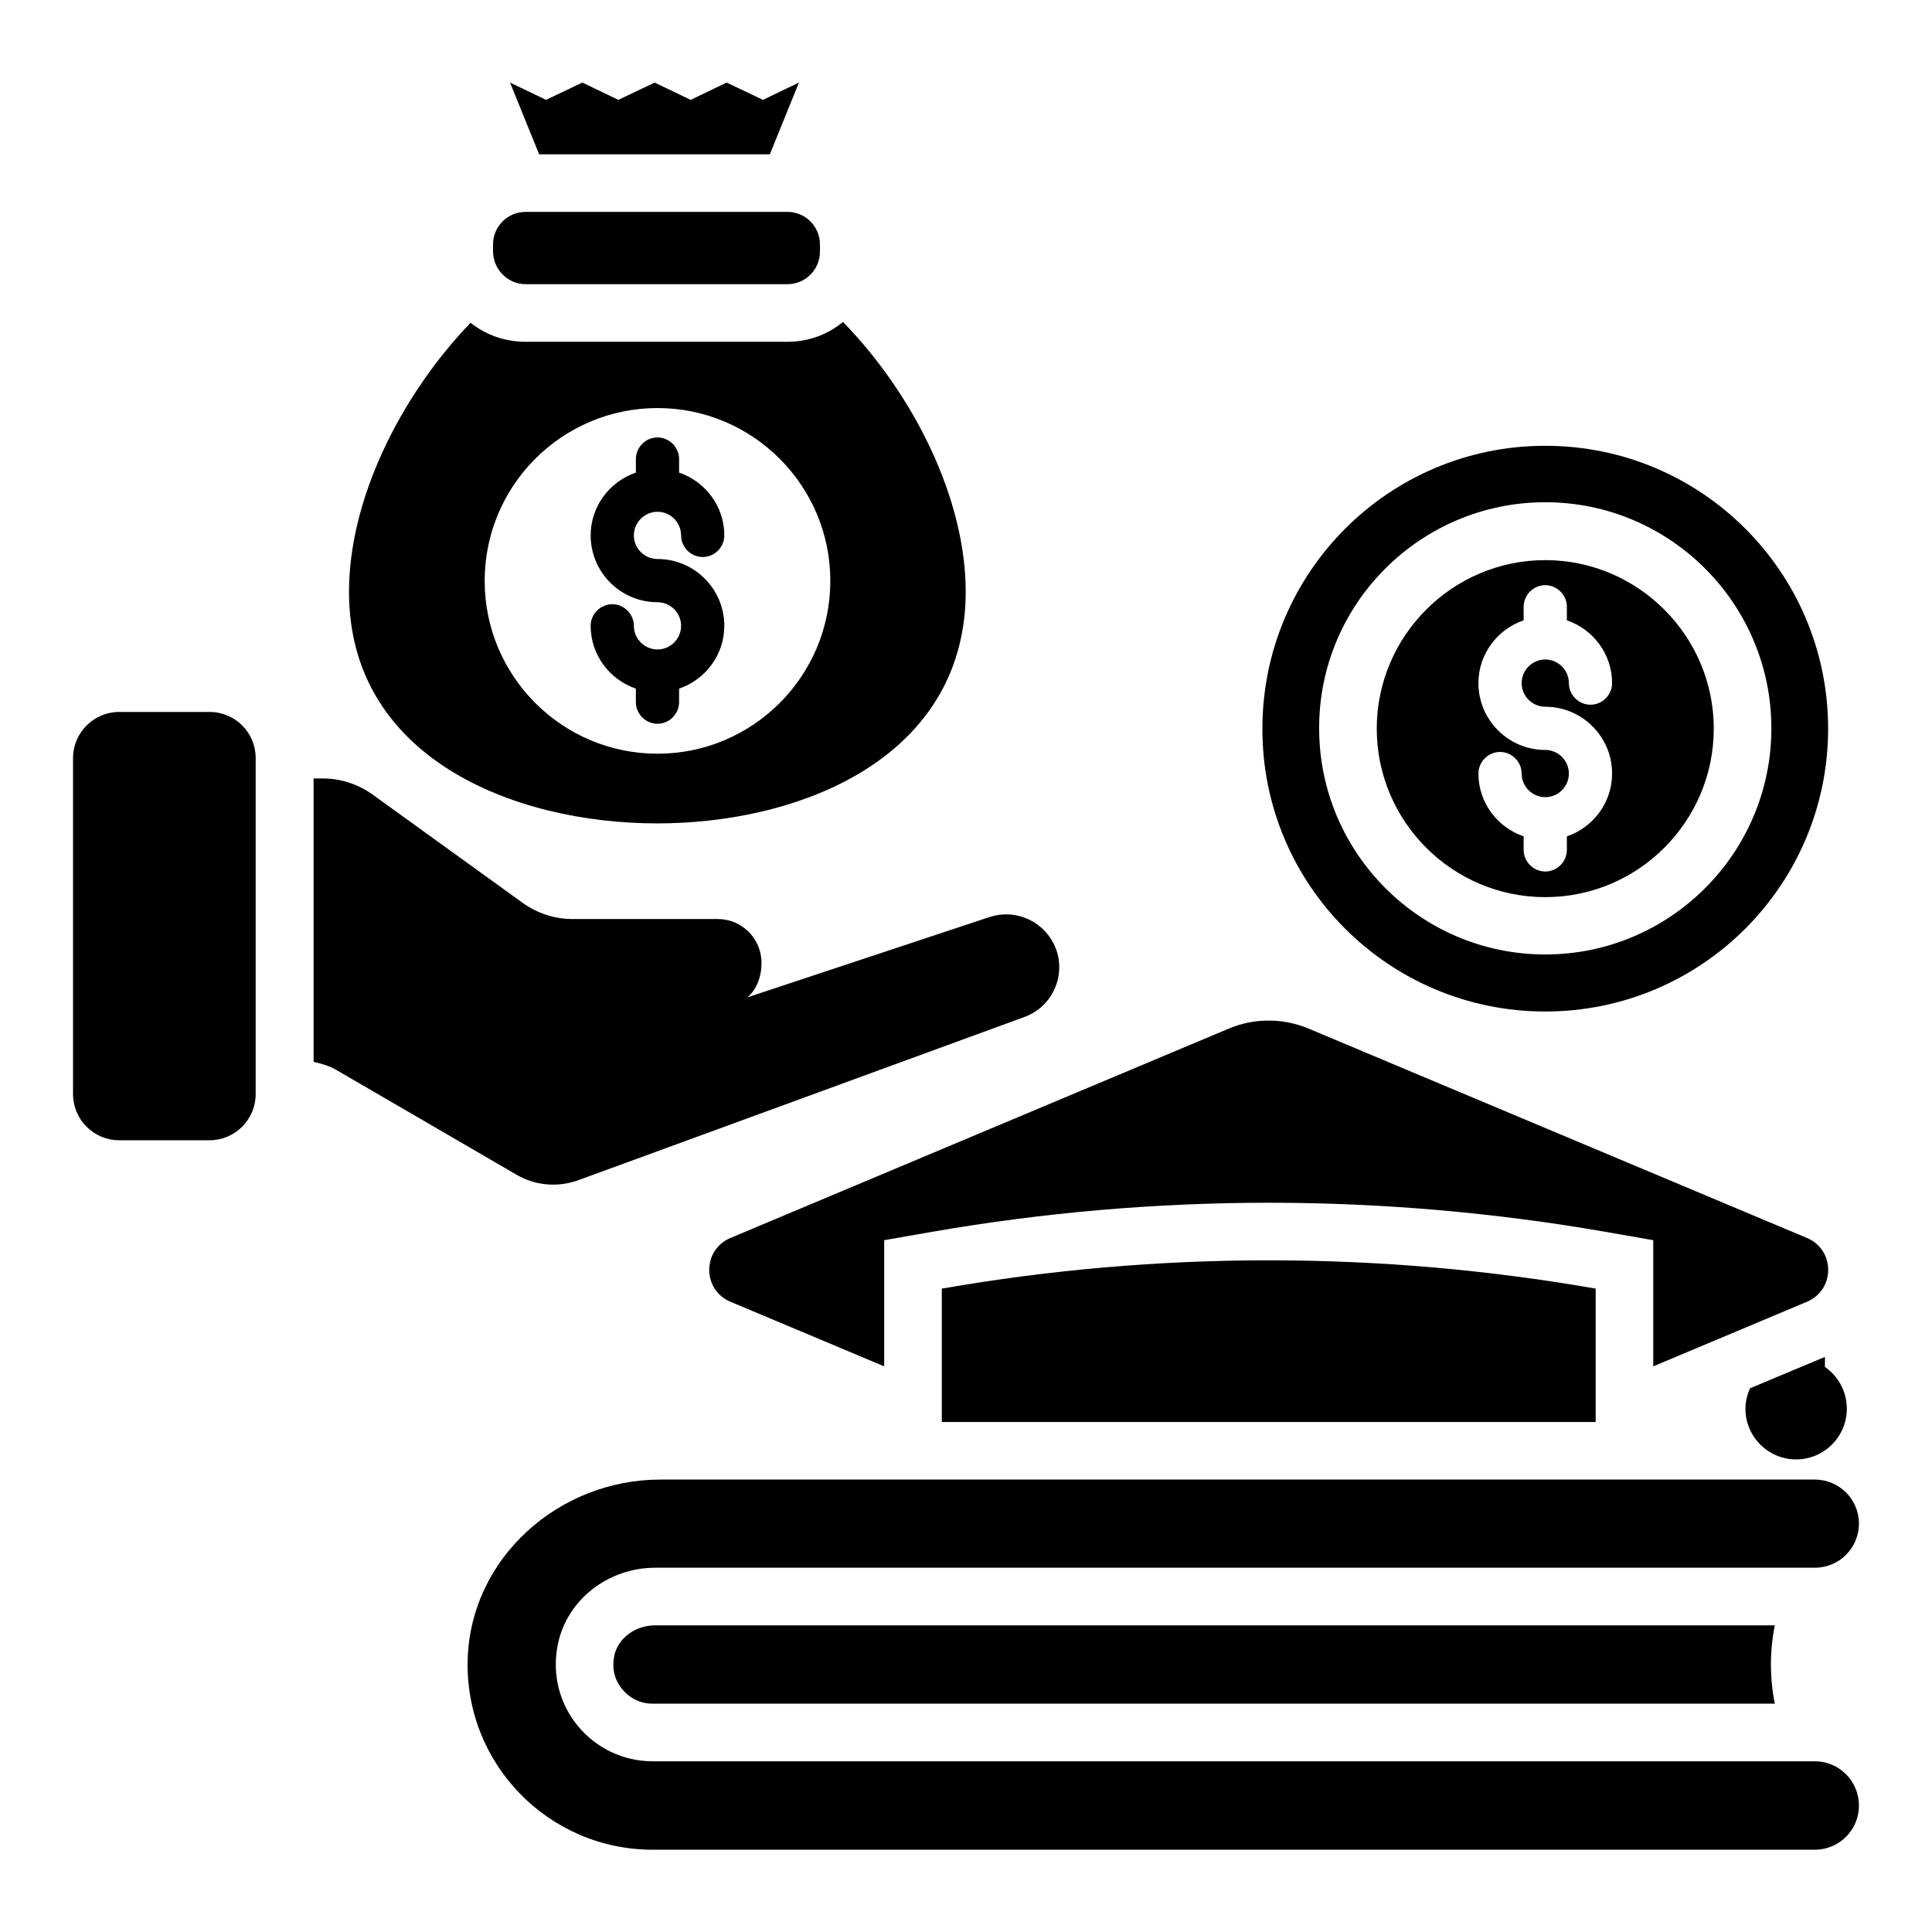
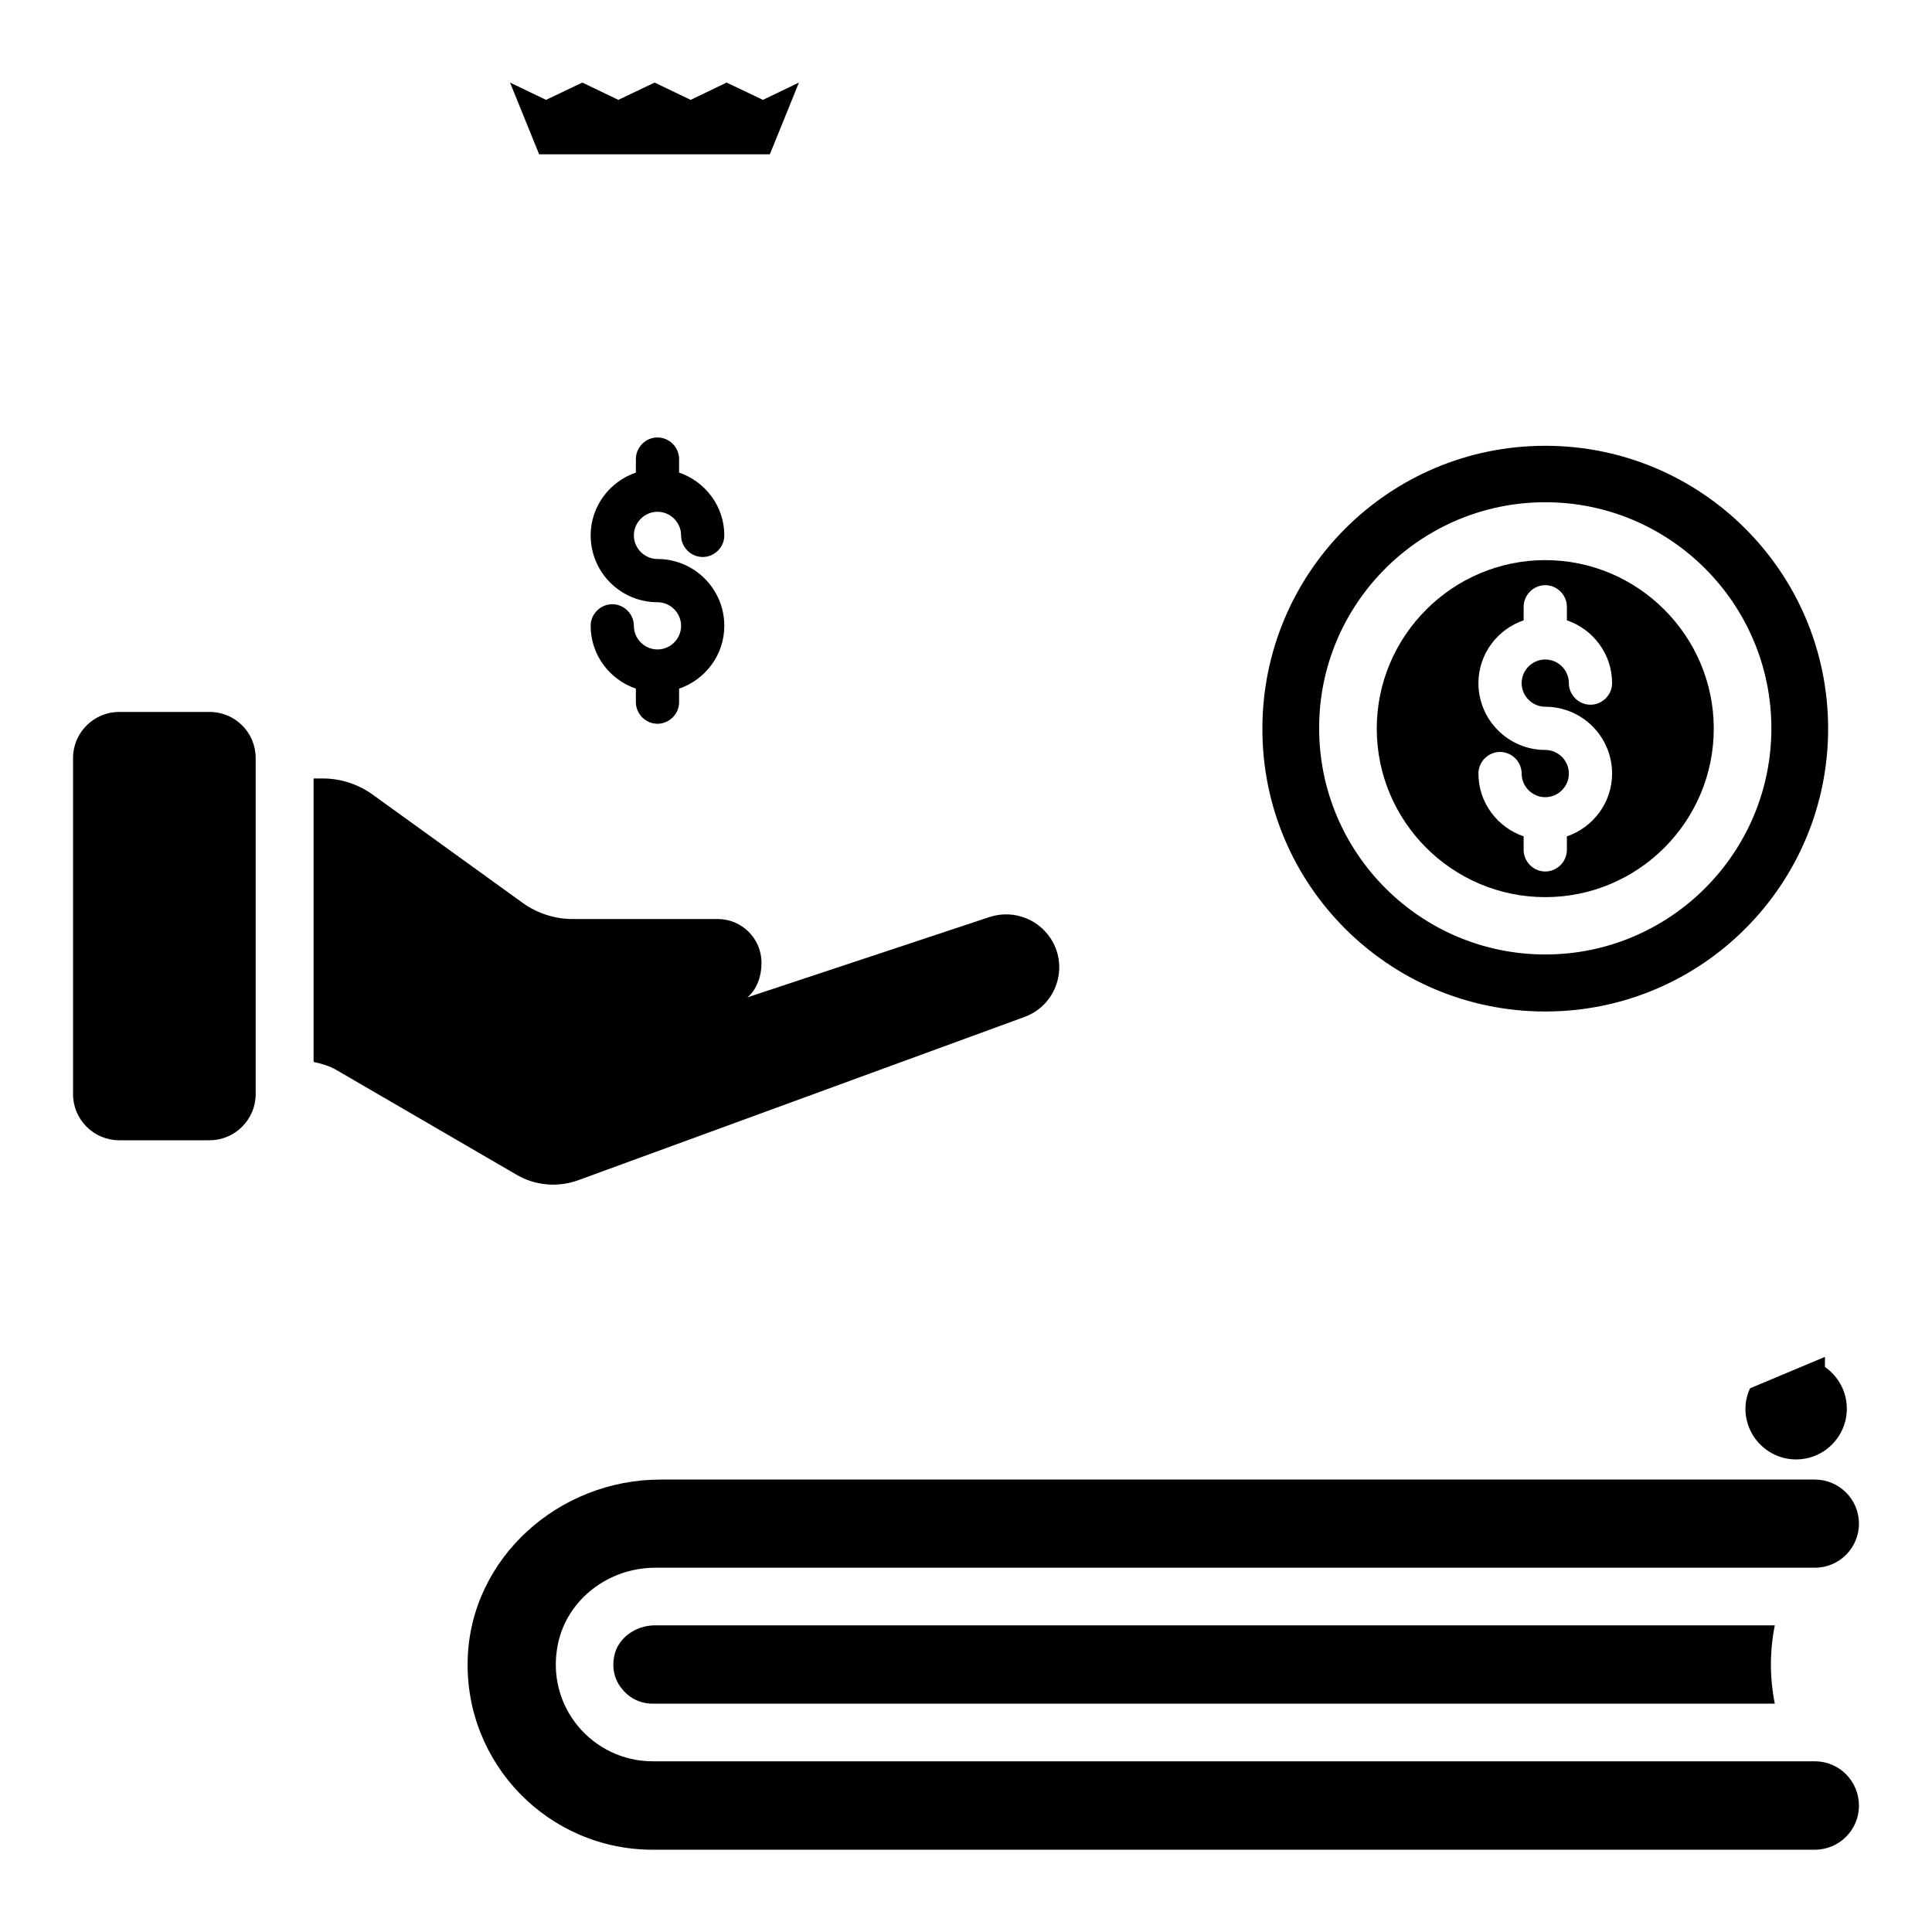
<svg xmlns="http://www.w3.org/2000/svg" fill="#000000" width="800px" height="800px" version="1.1" viewBox="144 144 512 512">
  <g>
    <path d="m199.54 332.67h-23.969c-6.719 0-12.215 5.496-12.215 12.215v89.082c0 6.719 5.496 12.215 12.215 12.215h23.969c6.719 0 12.215-5.496 12.215-12.215v-89.082c0-6.797-5.496-12.215-12.215-12.215z" />
    <path d="m348.02 184.89 7.707-19.008-9.539 4.582-9.621-4.582-9.539 4.582-9.543-4.582-9.617 4.582-9.543-4.582-9.617 4.582-9.543-4.582 7.711 19.008z" />
-     <path d="m283.28 219.31h69.387c4.734 0 8.625-3.816 8.625-8.625l0.004-1.906c0-4.734-3.816-8.625-8.625-8.625h-69.387c-4.734 0-8.625 3.816-8.625 8.625l-0.004 1.906c0.078 4.734 3.894 8.625 8.625 8.625z" />
    <path d="m624.96 610.76h-308.01c-15.879 0-28.473-14.504-25.113-30.992 2.441-11.984 13.512-20.305 25.801-20.305h307.32c6.488 0 11.68-5.266 11.68-11.68 0-6.488-5.266-11.68-11.68-11.68h-305.95c-26.871 0-50.227 20.688-51.066 47.555-0.84 27.785 21.449 50.535 49.008 50.535h308.01c6.488 0 11.68-5.266 11.68-11.68-0.004-6.562-5.269-11.754-11.684-11.754z" />
    <path d="m297.41 456.71 118.09-43.207c7.938-2.902 11.527-12.137 7.633-19.617-3.207-6.106-10.305-9.008-16.871-6.871l-64.199 21.297c2.441-2.062 3.742-5.418 3.742-9.16 0-6.414-5.191-11.602-11.602-11.602h-38.473c-4.734 0-9.391-1.527-13.207-4.273l-39.77-28.703c-3.816-2.75-8.473-4.273-13.207-4.273h-2.441v75.113c2.137 0.457 4.199 1.07 6.031 2.137l47.402 27.559c5.113 3.129 11.297 3.664 16.871 1.602z" />
-     <path d="m337.63 489 40.688 17.098v-33.434l12.672-2.215c29.391-5.113 59.465-7.711 89.234-7.711 29.848 0 59.848 2.594 89.234 7.711l12.672 2.215v33.434l40.688-17.098c7.559-3.129 7.559-13.816 0-16.945l-131.91-55.418c-6.871-2.902-14.578-2.902-21.375 0l-131.91 55.418c-7.559 3.129-7.559 13.816 0 16.945z" />
    <path d="m627.63 503.59-19.848 8.32c-0.762 1.68-1.223 3.512-1.223 5.418 0 7.406 6.031 13.434 13.434 13.434 7.406 0 13.434-6.031 13.434-13.434 0-4.582-2.289-8.625-5.801-11.07z" />
-     <path d="m393.59 520.84h173.28v-35.344c-57.328-10-115.95-10-173.28 0z" />
    <path d="m317.63 574.73c-5.266 0-9.922 3.434-10.84 8.09-0.918 4.426 0.918 7.481 2.137 8.855 1.984 2.441 4.887 3.816 8.016 3.816h297.4c-1.375-6.871-1.375-13.895 0-20.762z" />
-     <path d="m318.17 362.21c36.184 0 76.562-15.648 81.297-53.891 0.305-2.367 0.457-4.887 0.457-7.481 0-24.578-13.664-52.137-32.52-71.527-4.047 3.359-9.16 5.266-14.734 5.266h-69.387c-5.496 0-10.535-1.832-14.578-5.039-18.625 19.391-32.215 46.793-32.215 71.297 0 43.742 43.281 61.375 81.68 61.375zm0.074-110.07c25.266 0 45.801 20.535 45.801 45.801s-20.535 45.801-45.801 45.801c-25.266 0-45.801-20.535-45.801-45.801s20.535-45.801 45.801-45.801z" />
    <path d="m553.51 412.06c41.449 0 74.961-33.586 74.961-74.961 0-41.449-33.586-74.961-74.961-74.961-41.449 0-74.961 33.586-74.961 74.961-0.078 41.375 33.512 74.961 74.961 74.961zm0-134.96c33.055 0 59.922 26.871 59.922 59.922 0 33.055-26.871 59.922-59.922 59.922-33.055 0-59.922-26.871-59.922-59.922-0.078-33.051 26.867-59.922 59.922-59.922z" />
    <path d="m553.51 381.75c24.656 0 44.656-20.074 44.656-44.656 0-24.578-20.074-44.656-44.656-44.656-24.578 0-44.656 20.074-44.656 44.656 0 24.582 20 44.656 44.656 44.656zm0-39.008c-9.77 0-17.711-7.938-17.711-17.711 0-7.711 5.039-14.273 11.984-16.641v-3.586c0-3.129 2.594-5.727 5.727-5.727 3.129 0 5.727 2.594 5.727 5.727v3.586c6.945 2.367 11.984 8.93 11.984 16.641 0 3.129-2.594 5.727-5.727 5.727-3.129 0-5.727-2.594-5.727-5.727 0-3.434-2.824-6.258-6.258-6.258-3.434 0-6.258 2.824-6.258 6.258 0 3.438 2.824 6.262 6.258 6.262 9.77 0 17.711 7.938 17.711 17.711 0 7.711-5.039 14.273-11.984 16.641v3.586c0 3.129-2.594 5.727-5.727 5.727-3.129 0-5.727-2.594-5.727-5.727v-3.586c-6.945-2.367-11.984-8.93-11.984-16.641 0-3.129 2.594-5.727 5.727-5.727 3.129 0 5.727 2.594 5.727 5.727 0 3.434 2.824 6.258 6.258 6.258 3.434 0 6.258-2.824 6.258-6.258 0-3.438-2.824-6.262-6.258-6.262z" />
    <path d="m318.24 316.11c-3.434 0-6.258-2.824-6.258-6.258 0-3.129-2.594-5.727-5.727-5.727-3.129 0-5.727 2.594-5.727 5.727 0 7.711 5.039 14.273 11.984 16.641v3.586c0 3.129 2.594 5.727 5.727 5.727 3.129 0 5.727-2.594 5.727-5.727v-3.586c6.945-2.367 11.984-8.93 11.984-16.641 0-9.77-7.938-17.711-17.711-17.711-3.434 0-6.258-2.824-6.258-6.258s2.824-6.258 6.258-6.258c3.434 0 6.258 2.824 6.258 6.258 0 3.129 2.594 5.727 5.727 5.727 3.129 0 5.727-2.594 5.727-5.727 0-7.711-5.039-14.273-11.984-16.641v-3.586c0-3.129-2.594-5.727-5.727-5.727-3.129 0-5.727 2.594-5.727 5.727v3.586c-6.945 2.367-11.984 8.93-11.984 16.641 0 9.77 7.938 17.711 17.711 17.711 3.434 0 6.258 2.824 6.258 6.258 0.004 3.434-2.82 6.258-6.258 6.258z" />
  </g>
</svg>